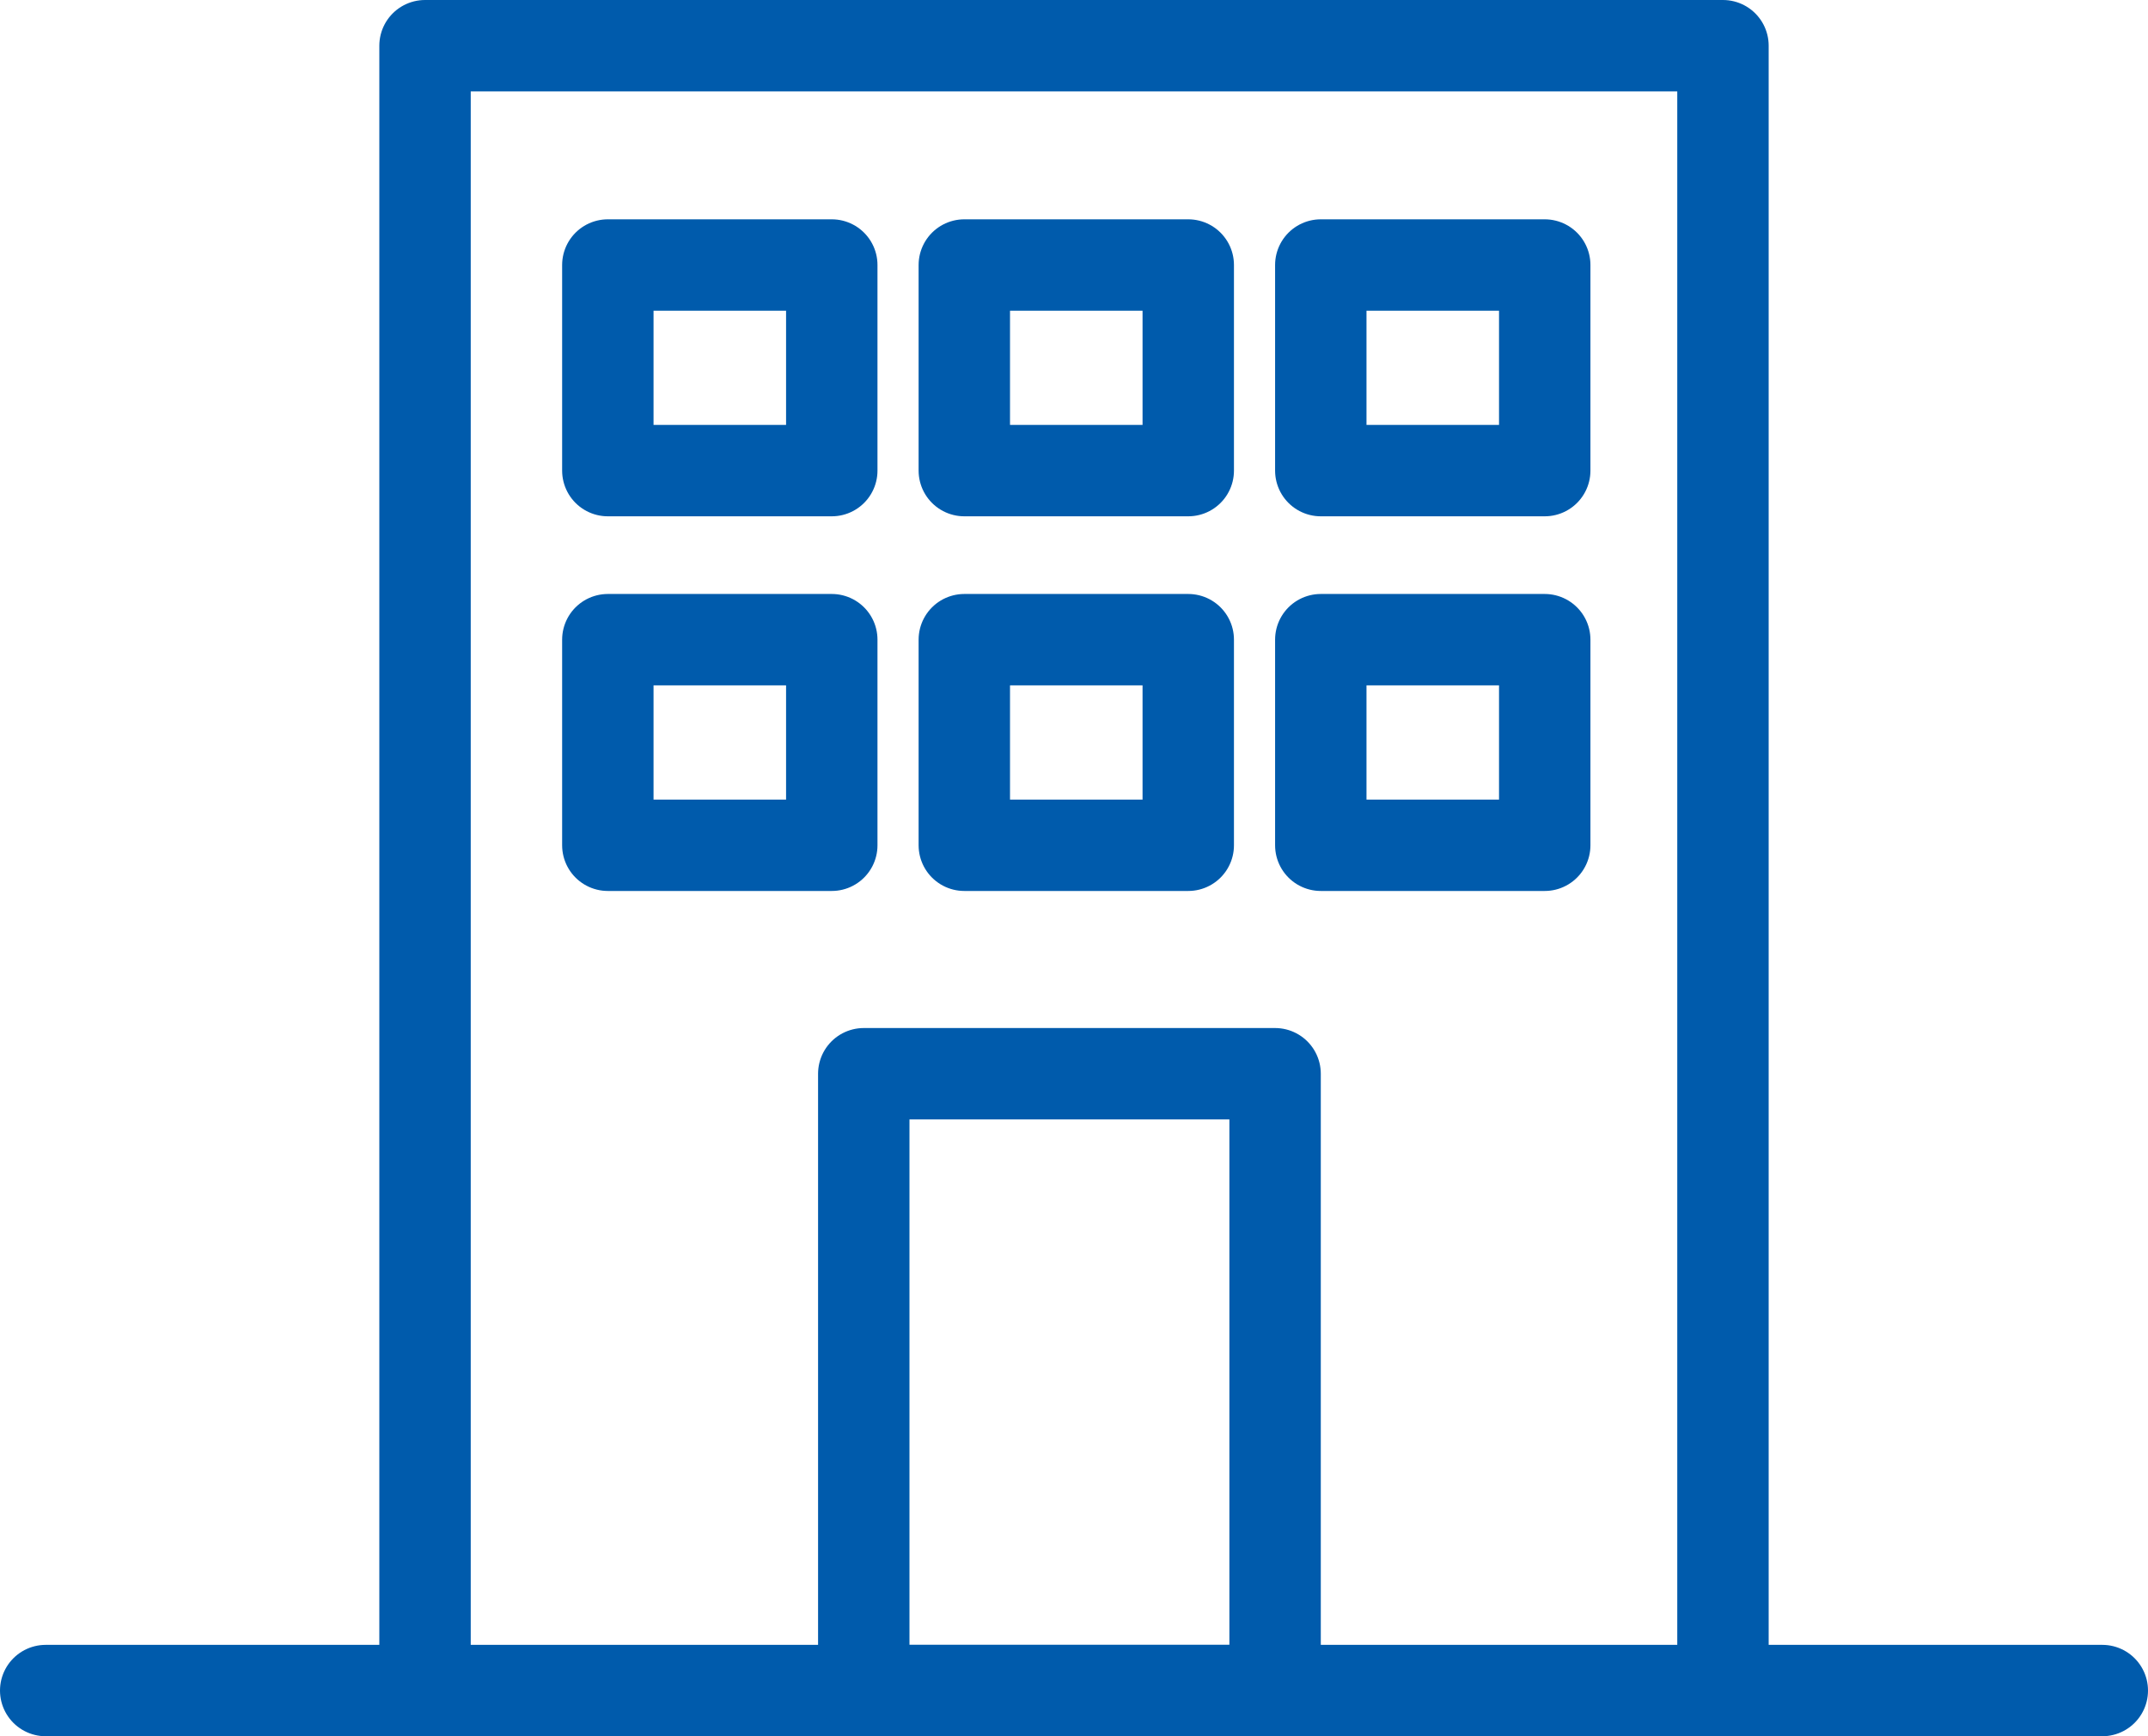
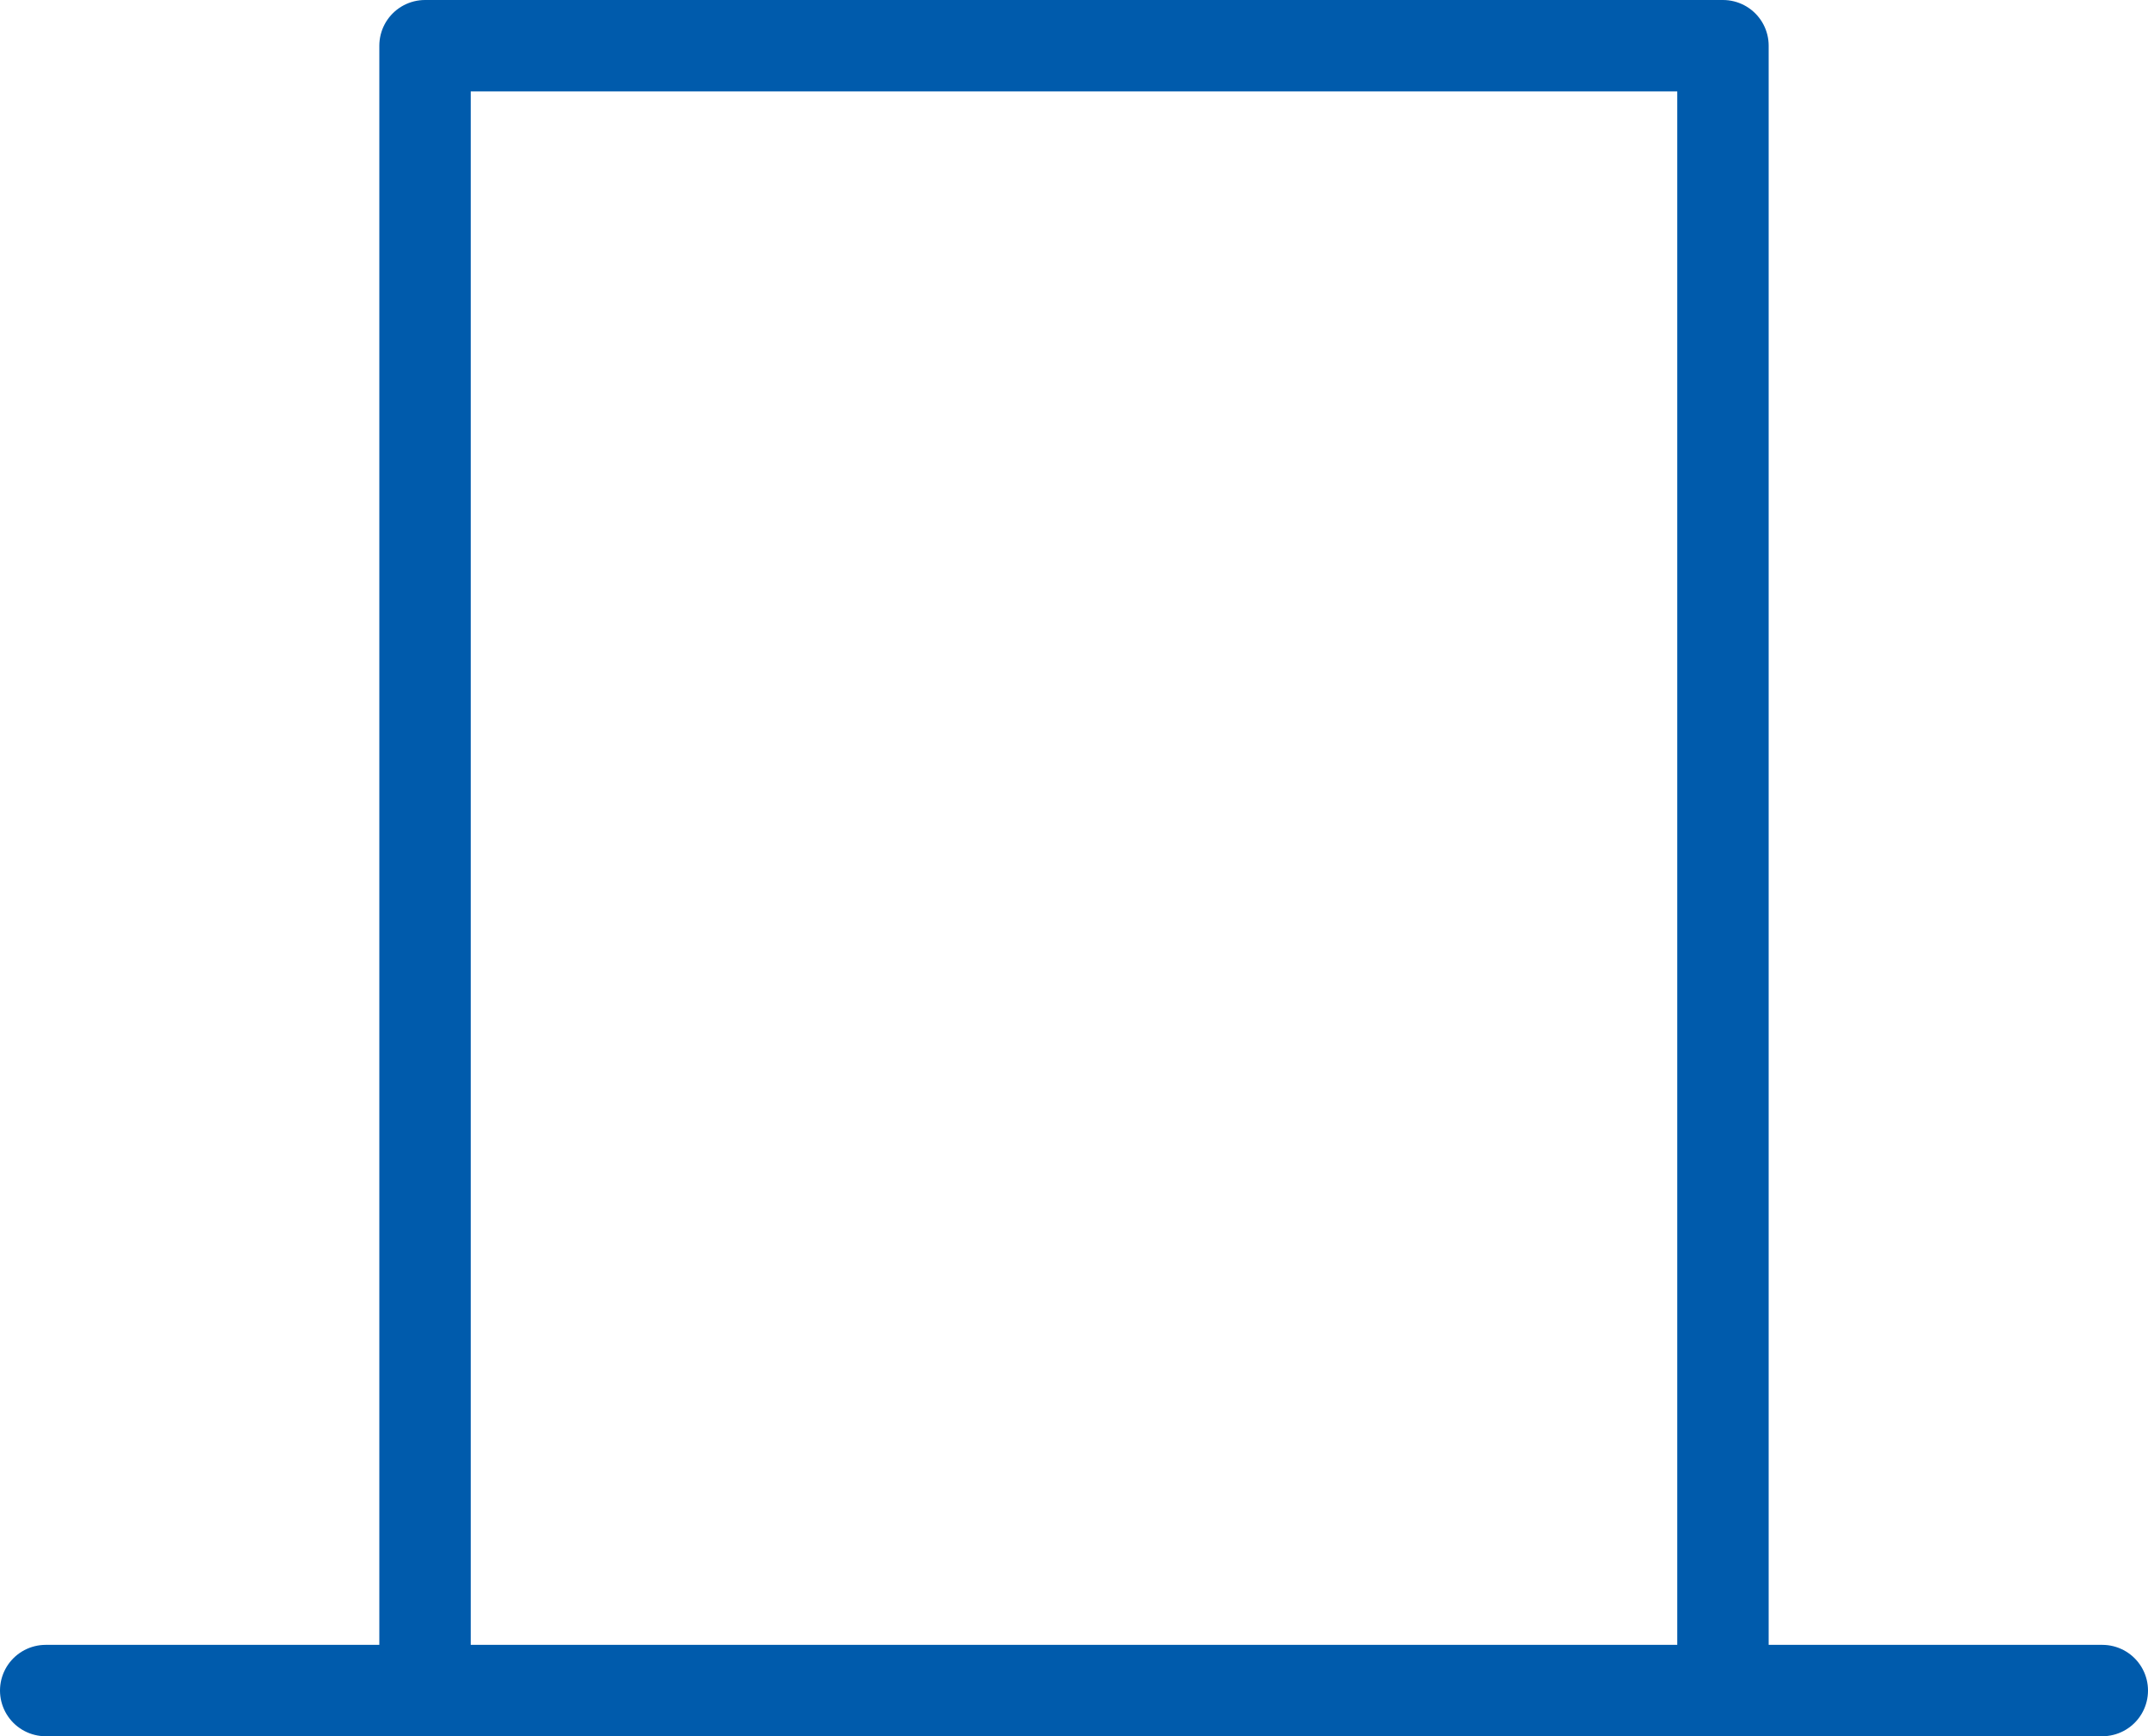
<svg xmlns="http://www.w3.org/2000/svg" version="1.1" id="レイヤー_1" x="0px" y="0px" viewBox="0 0 47 38" style="enable-background:new 0 0 47 38;" xml:space="preserve">
  <style type="text/css">
	.st0{fill:none;stroke:#005BAC;stroke-width:2;stroke-linecap:round;stroke-linejoin:round;}
</style>
  <path class="st0" d="M1,37h45 M9.3,1h28.4v36H9.3V1z" />
-   <path class="st0" d="M18.9,23.5h9V37h-9V23.5z M13.3,5.8h4.9v4.5h-4.9V5.8z M21.1,5.8h4.9v4.5h-4.9V5.8z M28.9,5.8h4.9v4.5h-4.9V5.8  z M13.3,14h4.9v4.5h-4.9V14z M21.1,14h4.9v4.5h-4.9V14z M28.9,14h4.9v4.5h-4.9V14z" />
</svg>